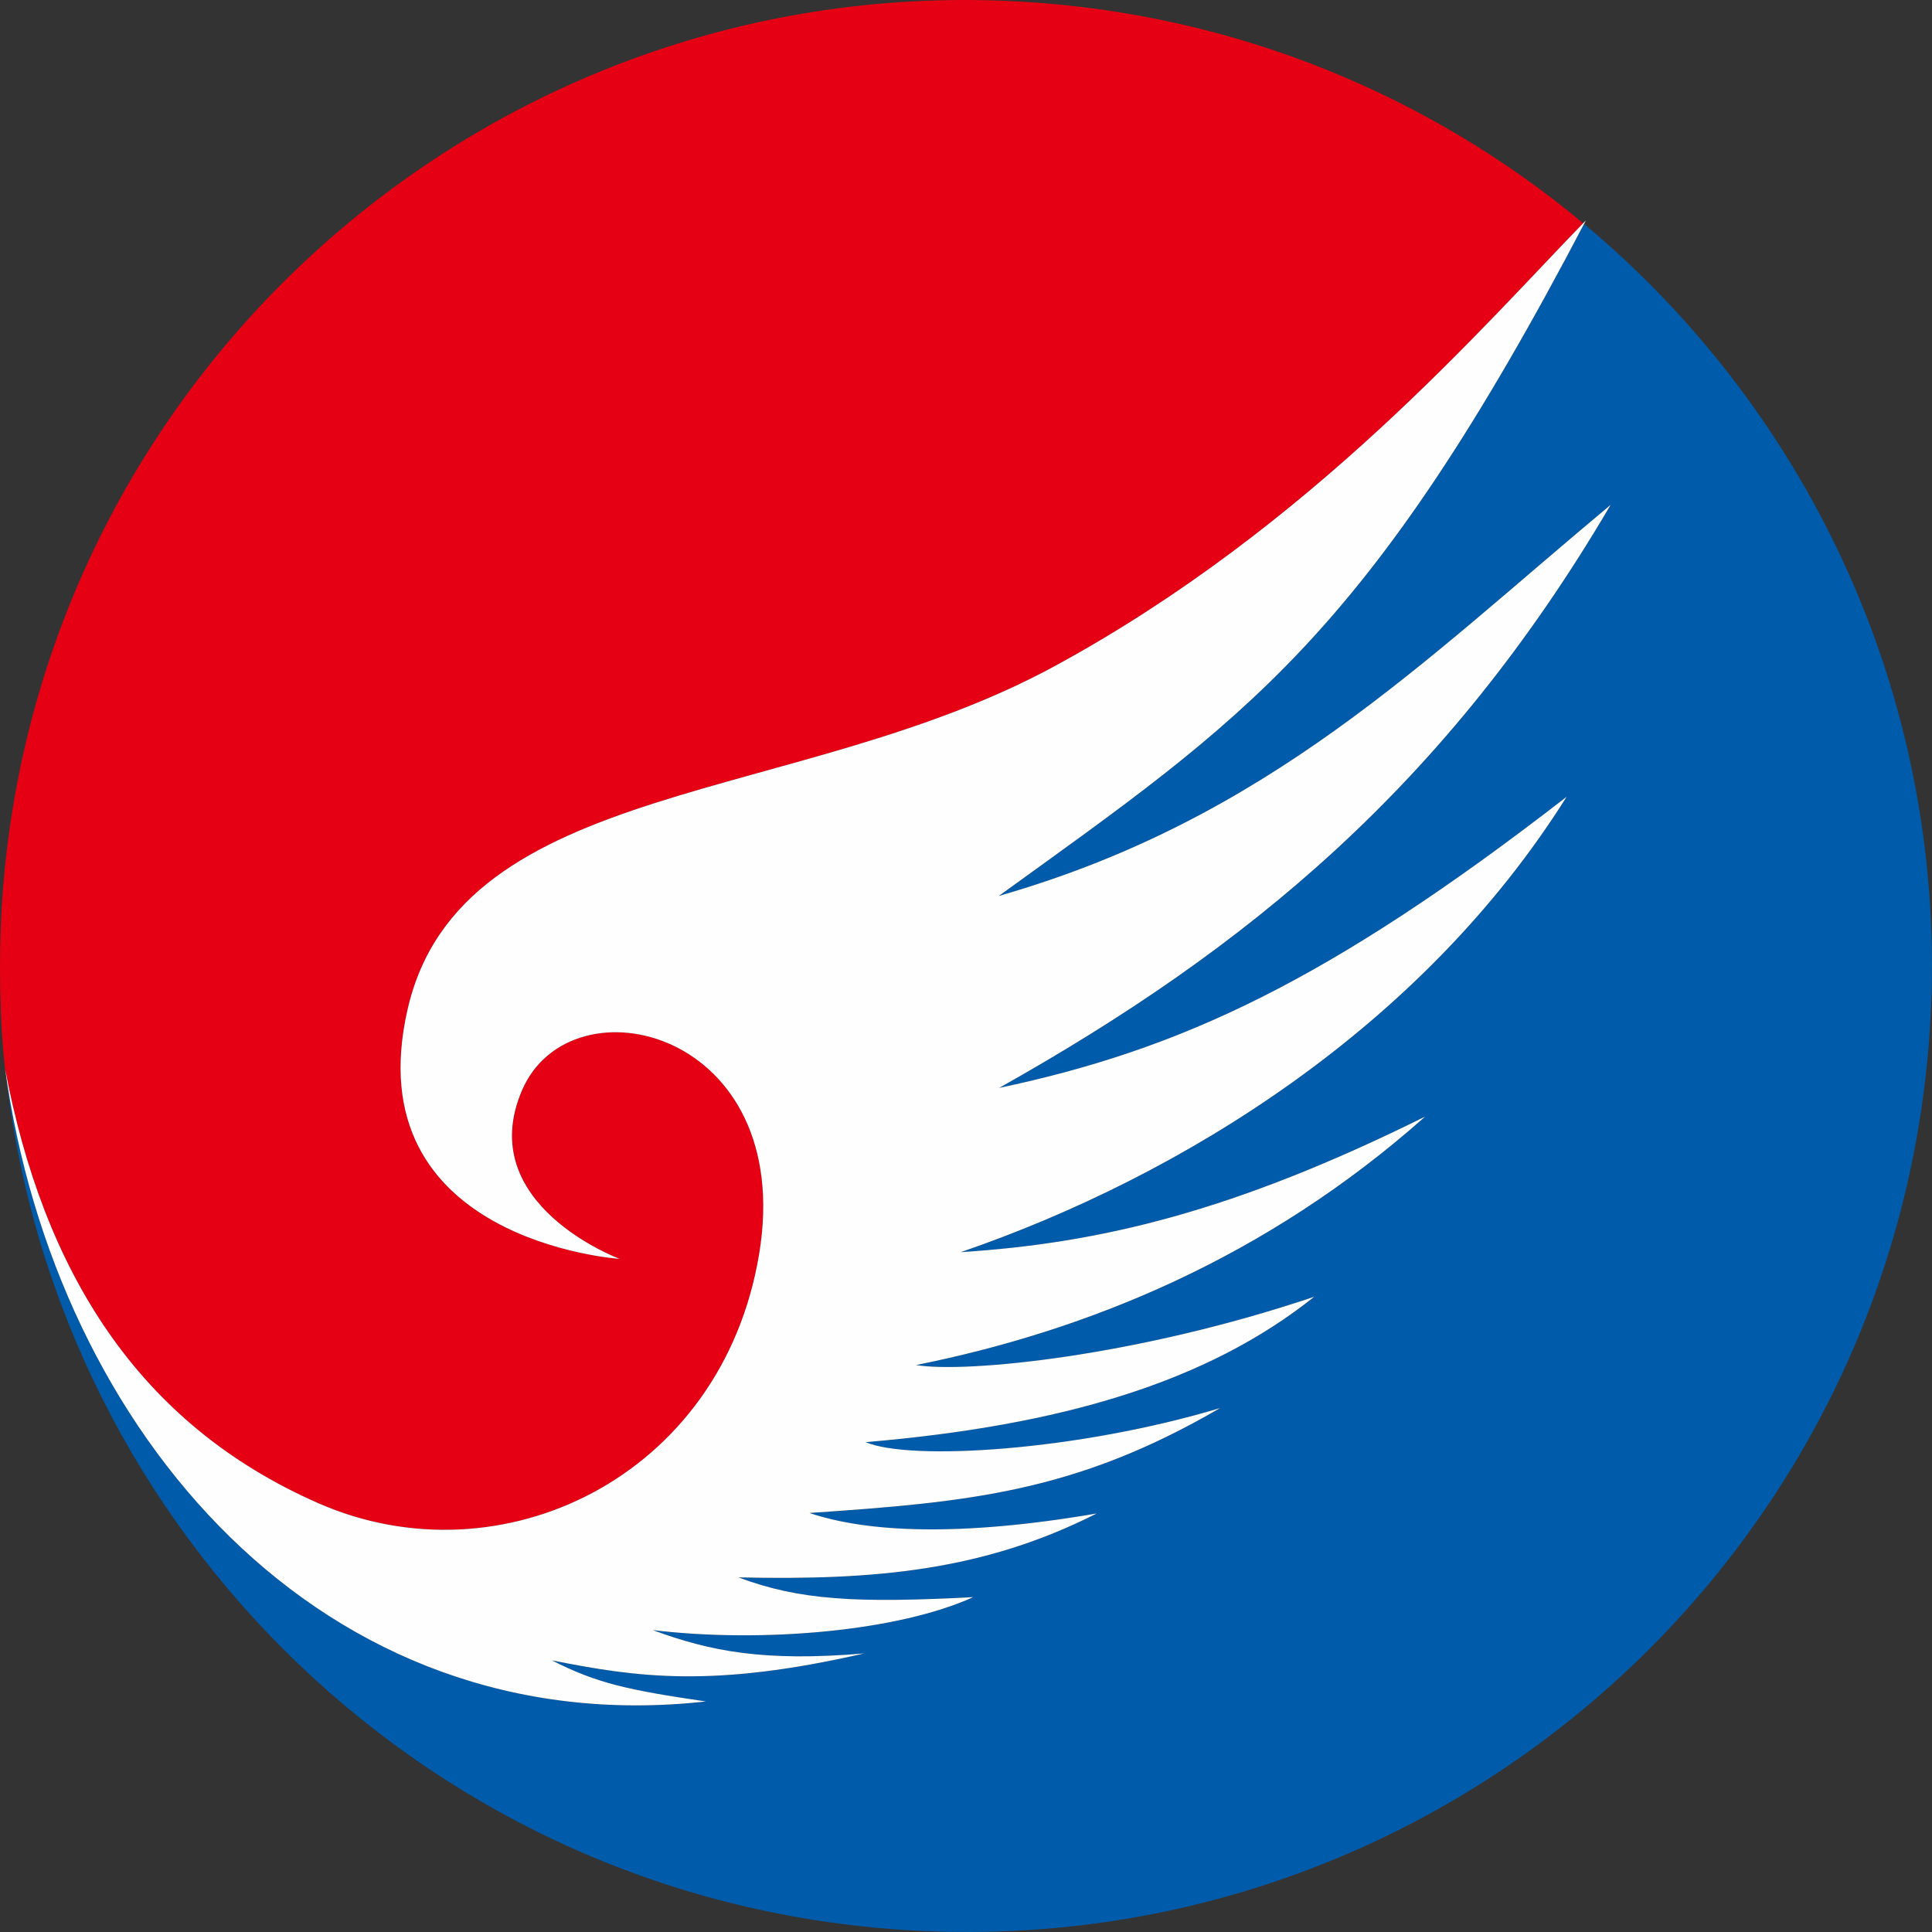
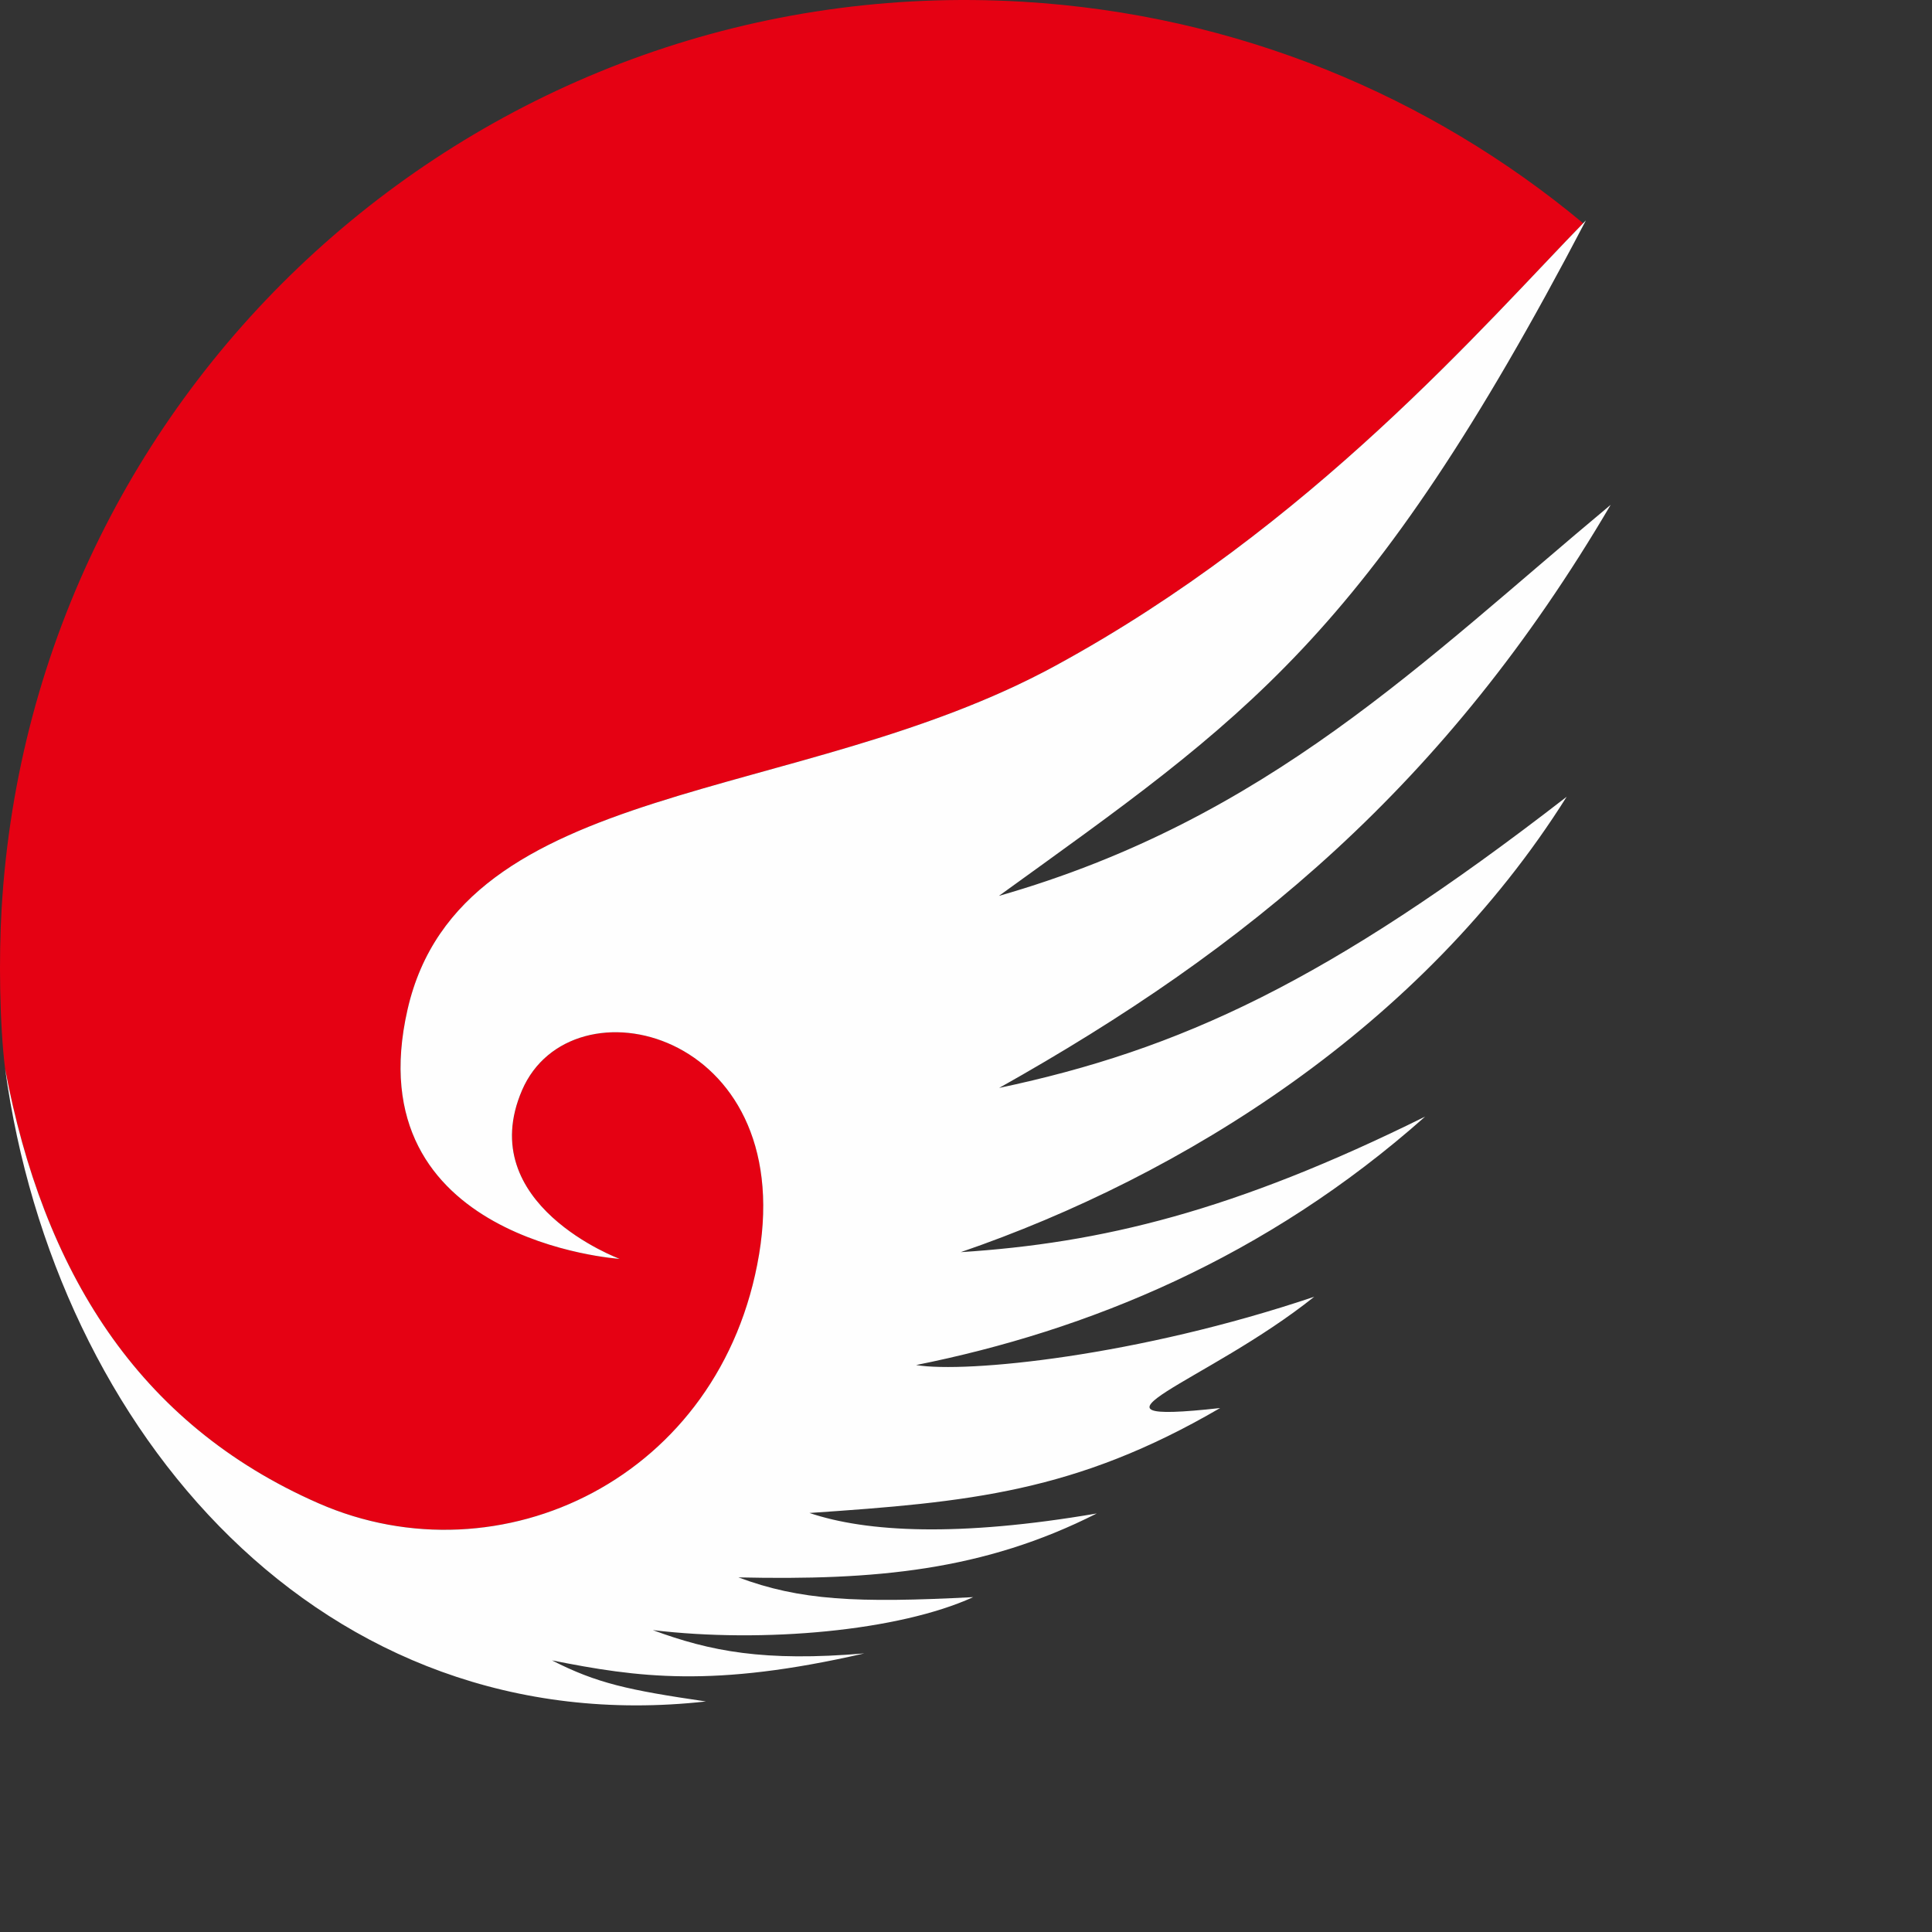
<svg xmlns="http://www.w3.org/2000/svg" width="46" height="46" viewBox="0 0 46 46" fill="none">
  <rect x="0" y="0" width="46" height="46" fill="#333333" stroke="none" />
  <g clip-path="url(#clip0_583_3343)">
    <path fill-rule="evenodd" clip-rule="evenodd" d="M0.126 25.477V25.469L0.124 25.454L0.126 25.476V25.477ZM24.346 0.041C29.442 0.342 34.05 2.281 37.694 5.315C35.277 7.803 31.175 12.564 25.114 15.859C19.002 19.182 10.966 18.509 9.704 24.034C8.441 29.558 14.753 29.973 14.753 29.973C14.753 29.973 11.259 28.675 12.432 25.957C13.605 23.24 18.962 24.532 18.076 29.862C17.187 35.192 11.912 37.69 7.586 35.793C3.26 33.898 1.028 30.241 0.122 25.453C-0.011 24.376 -0.029 22.785 0.038 21.641C0.783 8.962 11.667 -0.71 24.346 0.041Z" fill="#E50113" />
-     <path fill-rule="evenodd" clip-rule="evenodd" d="M37.715 5.331C43.128 9.847 46.404 16.783 45.958 24.358C45.214 37.039 34.329 46.709 21.65 45.959C10.318 45.289 1.387 36.522 0.147 25.614C1.391 34.186 7.73 41.522 16.81 40.512C14.959 40.241 14.214 40.081 13.143 39.535C15.183 39.94 16.977 40.196 20.578 39.368C18.189 39.571 16.913 39.319 15.544 38.813C18.179 39.13 21.412 38.834 23.172 38.028C20.391 38.174 19.047 38.105 17.584 37.559C20.829 37.63 23.416 37.403 26.115 36.037C22.838 36.599 20.636 36.485 19.275 36.025C23.065 35.767 25.61 35.534 29.051 33.526C25.659 34.546 21.677 34.792 20.612 34.338C25.247 33.946 28.739 32.919 31.293 30.876C27.089 32.295 23.003 32.7 21.814 32.502C25.891 31.685 30.137 29.959 33.935 26.586C29.371 28.849 26.211 29.6 22.878 29.814C28.159 28.001 33.865 24.446 37.302 18.973C31.612 23.384 28.086 24.995 23.791 25.904C29.69 22.593 34.425 18.709 38.35 12.022C33.887 15.74 30.195 19.498 23.785 21.333C29.619 17.116 32.519 15.258 37.718 5.331" fill="#005BAB" />
-     <path fill-rule="evenodd" clip-rule="evenodd" d="M37.758 5.249C35.35 7.718 31.229 12.535 25.114 15.859C19.002 19.182 10.967 18.509 9.704 24.034C8.441 29.558 14.753 29.973 14.753 29.973C14.753 29.973 11.259 28.675 12.43 25.957C13.603 23.24 18.961 24.532 18.074 29.863C17.186 35.192 11.911 37.69 7.585 35.793C3.26 33.898 1.028 30.24 0.122 25.451C1.309 34.092 7.672 41.528 16.808 40.511C14.957 40.24 14.213 40.079 13.142 39.533C15.181 39.938 16.975 40.194 20.577 39.367C18.187 39.569 16.911 39.317 15.543 38.812C18.177 39.128 21.41 38.832 23.171 38.027C20.389 38.172 19.045 38.104 17.582 37.557C20.828 37.629 23.415 37.402 26.113 36.035C22.837 36.597 20.635 36.484 19.273 36.023C23.063 35.766 25.608 35.532 29.05 33.525C25.657 34.545 21.675 34.791 20.61 34.337C25.245 33.945 28.738 32.917 31.291 30.875C27.087 32.294 23.001 32.699 21.812 32.501C25.89 31.683 30.136 29.957 33.933 26.585C29.369 28.847 26.209 29.599 22.876 29.813C28.157 27.999 33.863 24.445 37.301 18.971C31.61 23.382 28.084 24.994 23.789 25.903C29.688 22.591 34.424 18.707 38.349 12.02C33.885 15.738 30.194 19.497 23.783 21.331C29.633 17.103 32.534 15.246 37.759 5.248" fill="#FEFEFE" />
+     <path fill-rule="evenodd" clip-rule="evenodd" d="M37.758 5.249C35.35 7.718 31.229 12.535 25.114 15.859C19.002 19.182 10.967 18.509 9.704 24.034C8.441 29.558 14.753 29.973 14.753 29.973C14.753 29.973 11.259 28.675 12.43 25.957C13.603 23.24 18.961 24.532 18.074 29.863C17.186 35.192 11.911 37.69 7.585 35.793C3.26 33.898 1.028 30.24 0.122 25.451C1.309 34.092 7.672 41.528 16.808 40.511C14.957 40.24 14.213 40.079 13.142 39.533C15.181 39.938 16.975 40.194 20.577 39.367C18.187 39.569 16.911 39.317 15.543 38.812C18.177 39.128 21.41 38.832 23.171 38.027C20.389 38.172 19.045 38.104 17.582 37.557C20.828 37.629 23.415 37.402 26.113 36.035C22.837 36.597 20.635 36.484 19.273 36.023C23.063 35.766 25.608 35.532 29.05 33.525C25.245 33.945 28.738 32.917 31.291 30.875C27.087 32.294 23.001 32.699 21.812 32.501C25.89 31.683 30.136 29.957 33.933 26.585C29.369 28.847 26.209 29.599 22.876 29.813C28.157 27.999 33.863 24.445 37.301 18.971C31.61 23.382 28.084 24.994 23.789 25.903C29.688 22.591 34.424 18.707 38.349 12.02C33.885 15.738 30.194 19.497 23.783 21.331C29.633 17.103 32.534 15.246 37.759 5.248" fill="#FEFEFE" />
  </g>
  <defs>
    <clipPath id="clip0_583_3343">
      <rect width="46" height="46" fill="white" />
    </clipPath>
  </defs>
</svg>